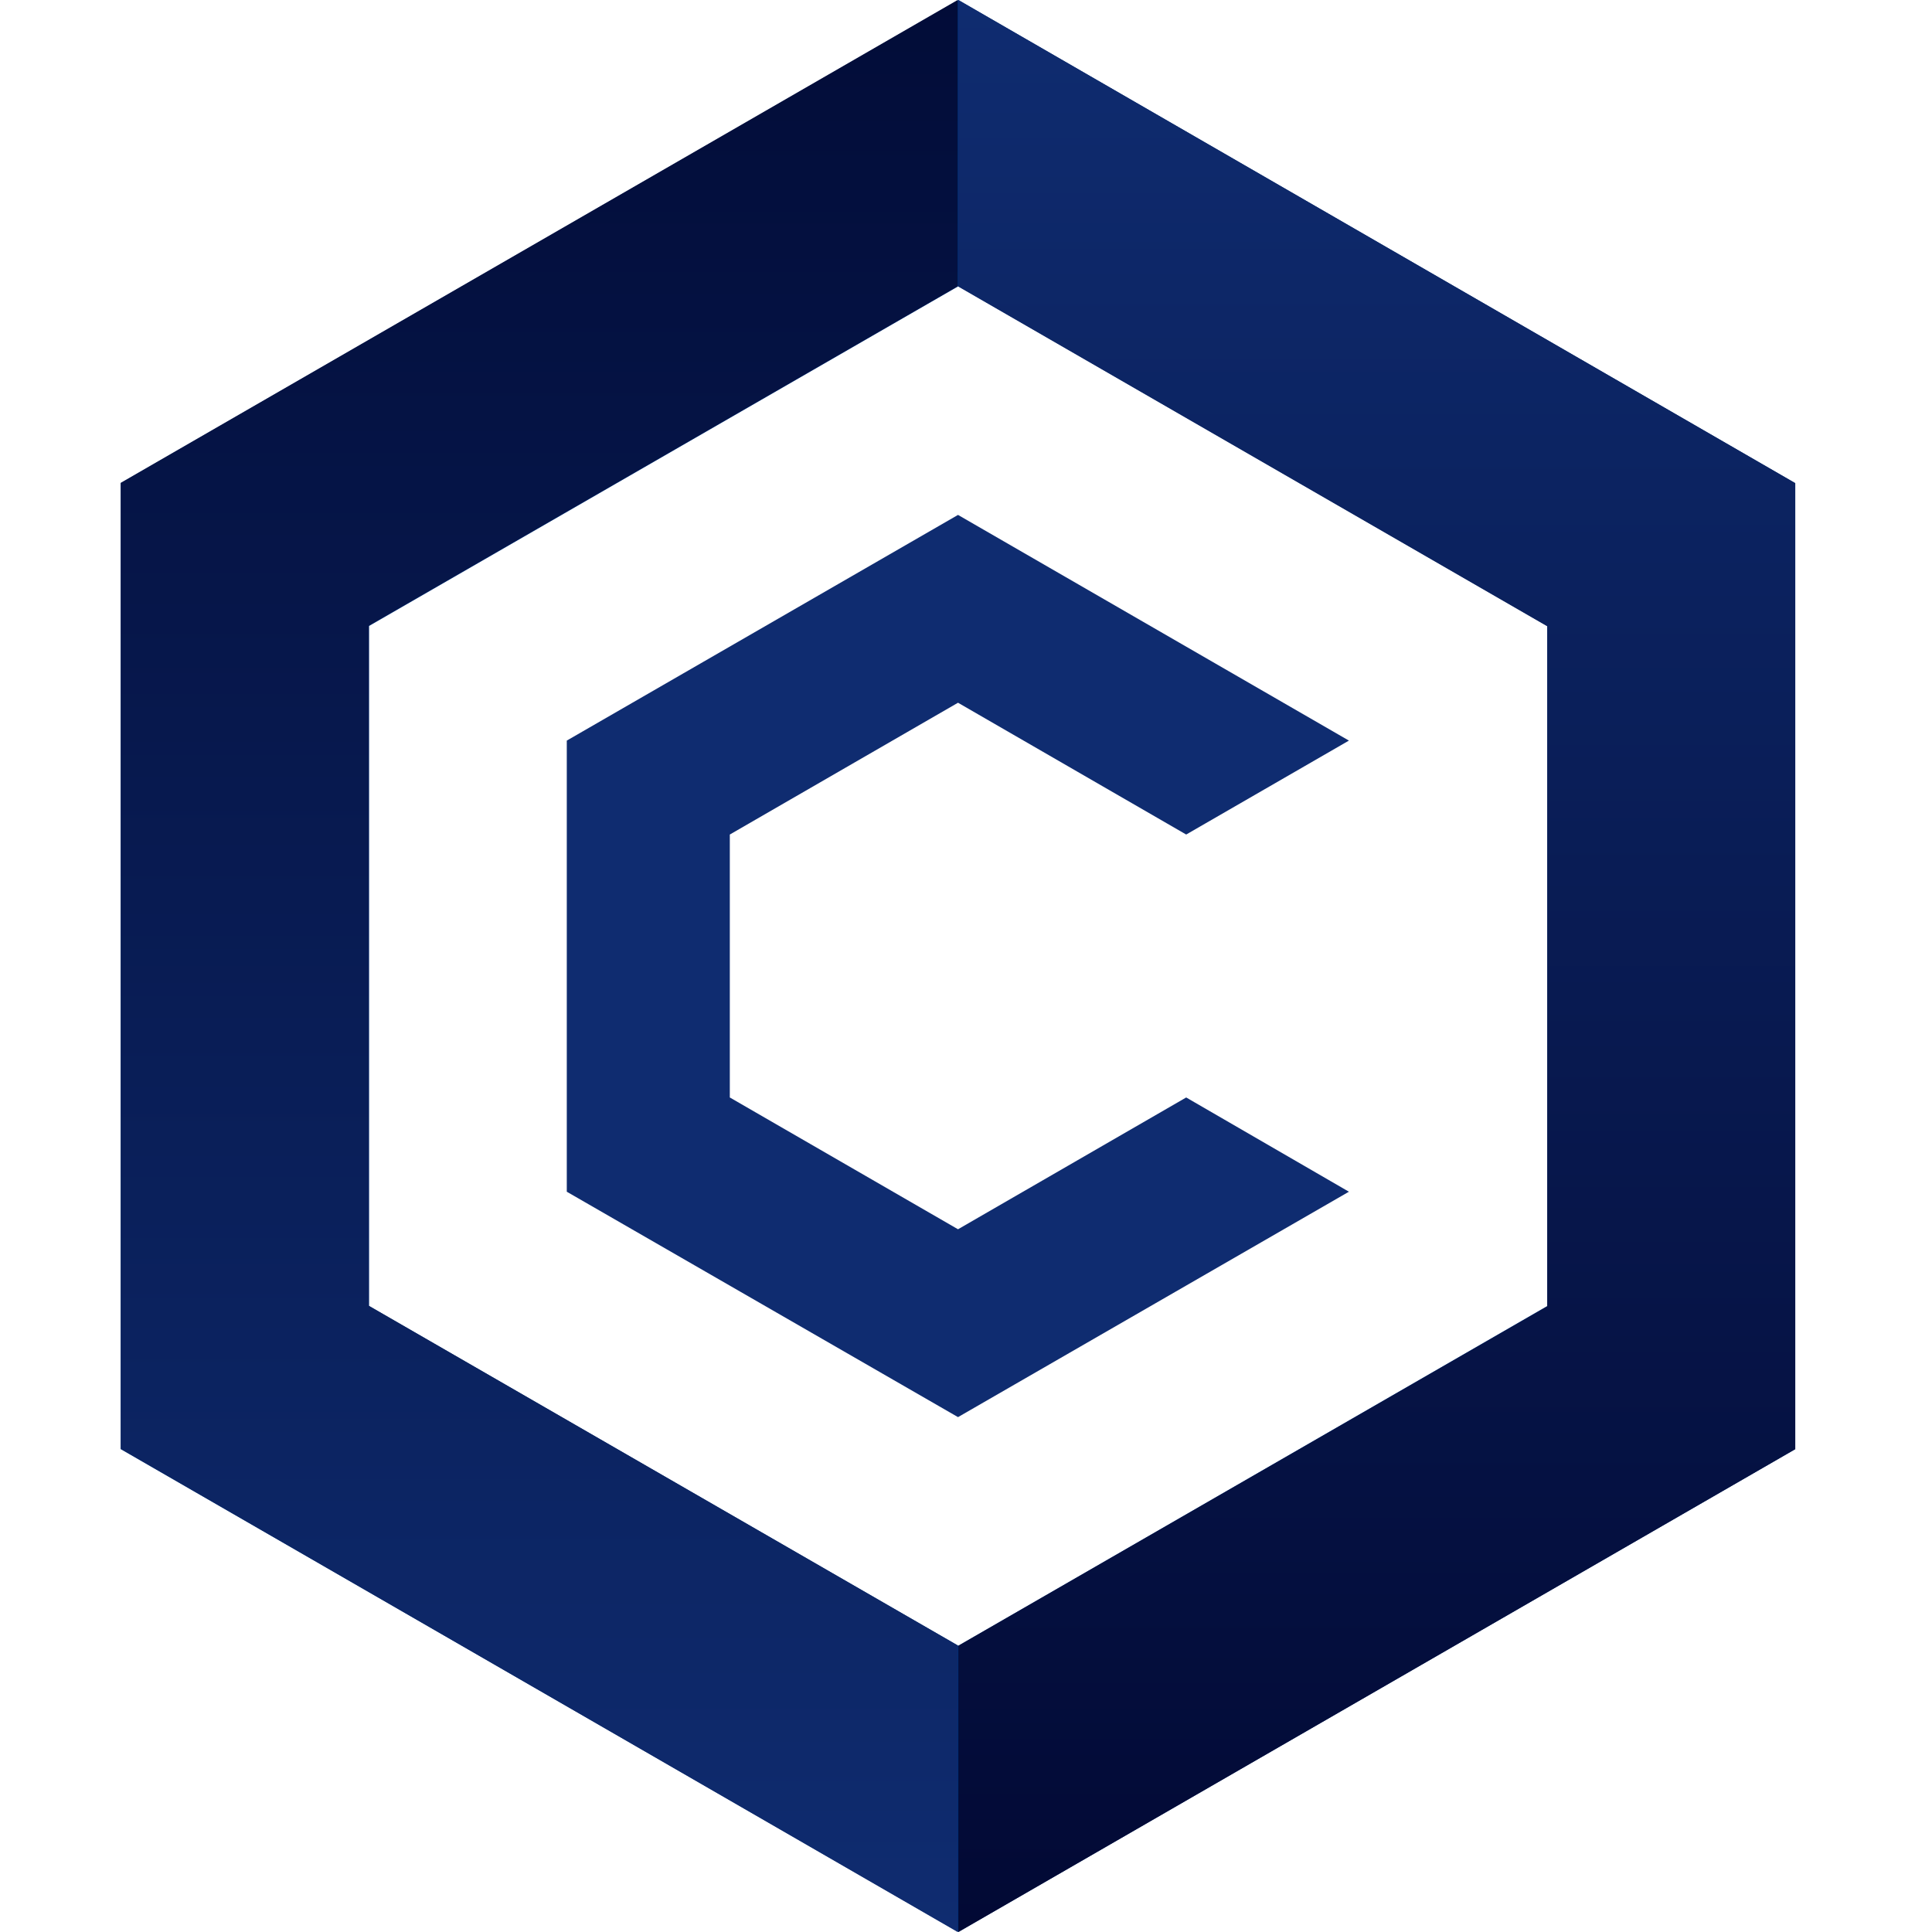
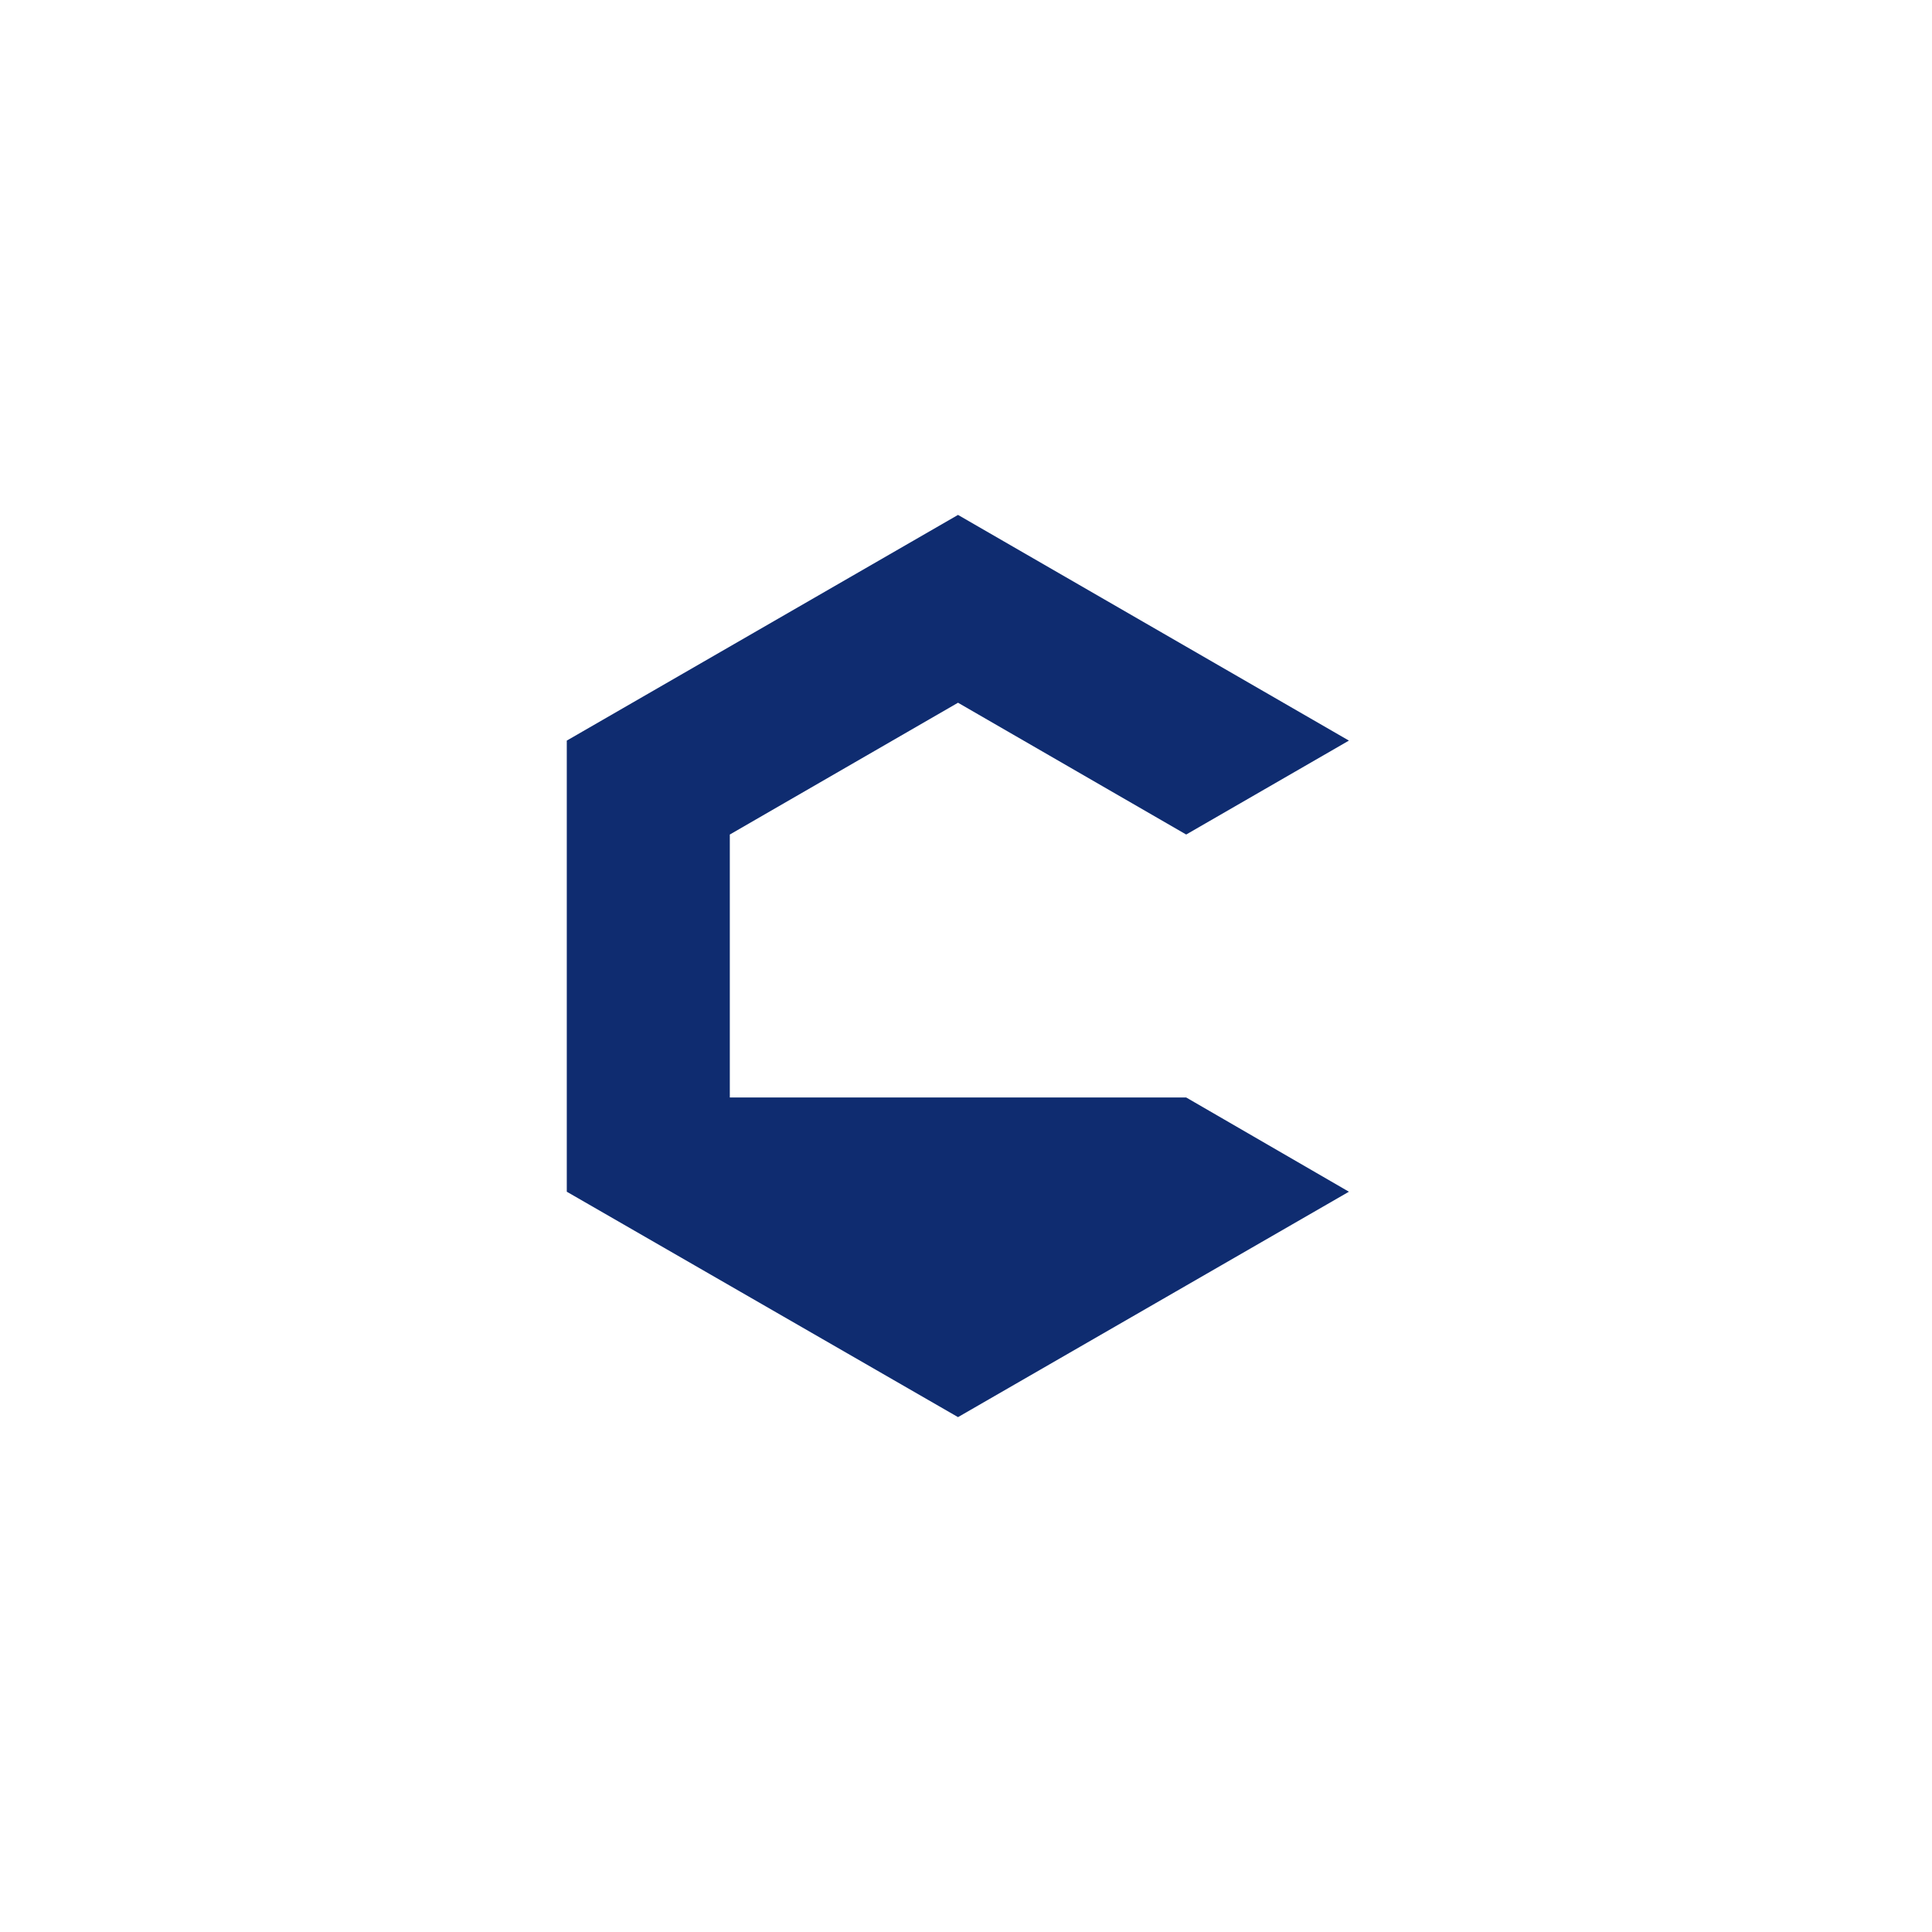
<svg xmlns="http://www.w3.org/2000/svg" width="60" height="60" viewBox="0 0 60 60" fill="none">
-   <path d="M29.762 0L3.75 15.005V45.005L29.762 60L55.753 45.005V15.005L29.762 0ZM48.052 40.56L29.762 51.11L11.461 40.56V19.44L29.762 8.89L48.052 19.44V40.56Z" fill="#002D74" />
-   <path d="M29.762 60L55.753 45.005V15.005L29.762 0V8.9L48.052 19.45V40.57L29.762 51.11V60Z" fill="url(#paint0_linear_270_8614)" style="mix-blend-mode:multiply" />
-   <path d="M29.741 0L3.75 14.995V44.995L29.741 60V51.1L11.451 40.55V19.43L29.741 8.89V0Z" fill="url(#paint1_linear_270_8614)" style="mix-blend-mode:multiply" />
-   <path d="M41.892 37.01L29.752 44.01L17.602 37.01V23L29.752 15.991L41.892 23L36.838 25.917L29.752 21.824L22.665 25.917V34.083L29.752 38.176L36.838 34.083L41.892 37.01Z" fill="#0F2C70" />
+   <path d="M41.892 37.01L29.752 44.01L17.602 37.01V23L29.752 15.991L41.892 23L36.838 25.917L29.752 21.824L22.665 25.917V34.083L36.838 34.083L41.892 37.01Z" fill="#0F2C70" />
  <defs>
    <linearGradient id="paint0_linear_270_8614" x1="42.758" y1="0" x2="42.758" y2="60" gradientUnits="userSpaceOnUse">
      <stop stop-color="#0F2C70" />
      <stop offset="1" stop-color="#020934" />
    </linearGradient>
    <linearGradient id="paint1_linear_270_8614" x1="16.746" y1="0" x2="16.746" y2="60" gradientUnits="userSpaceOnUse">
      <stop stop-color="#020C38" />
      <stop offset="1" stop-color="#0F2C70" />
    </linearGradient>
  </defs>
</svg>